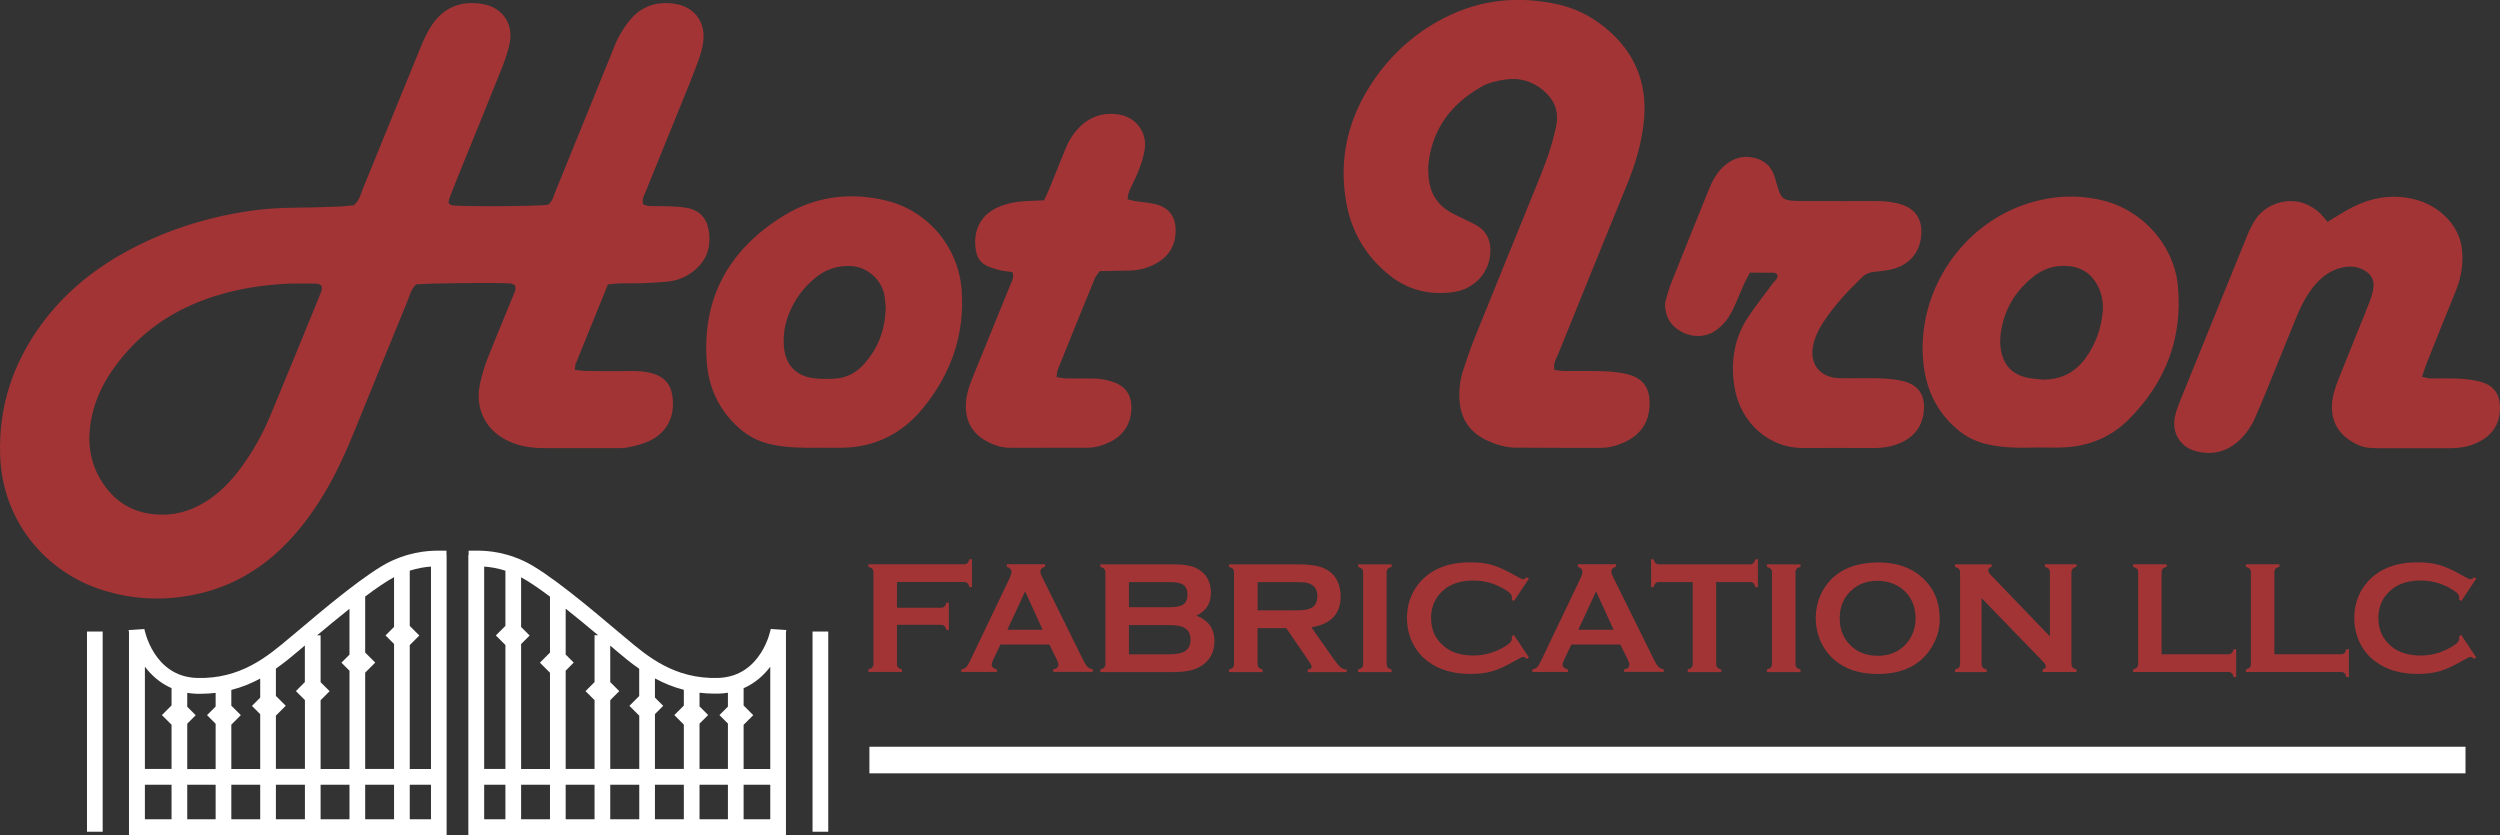
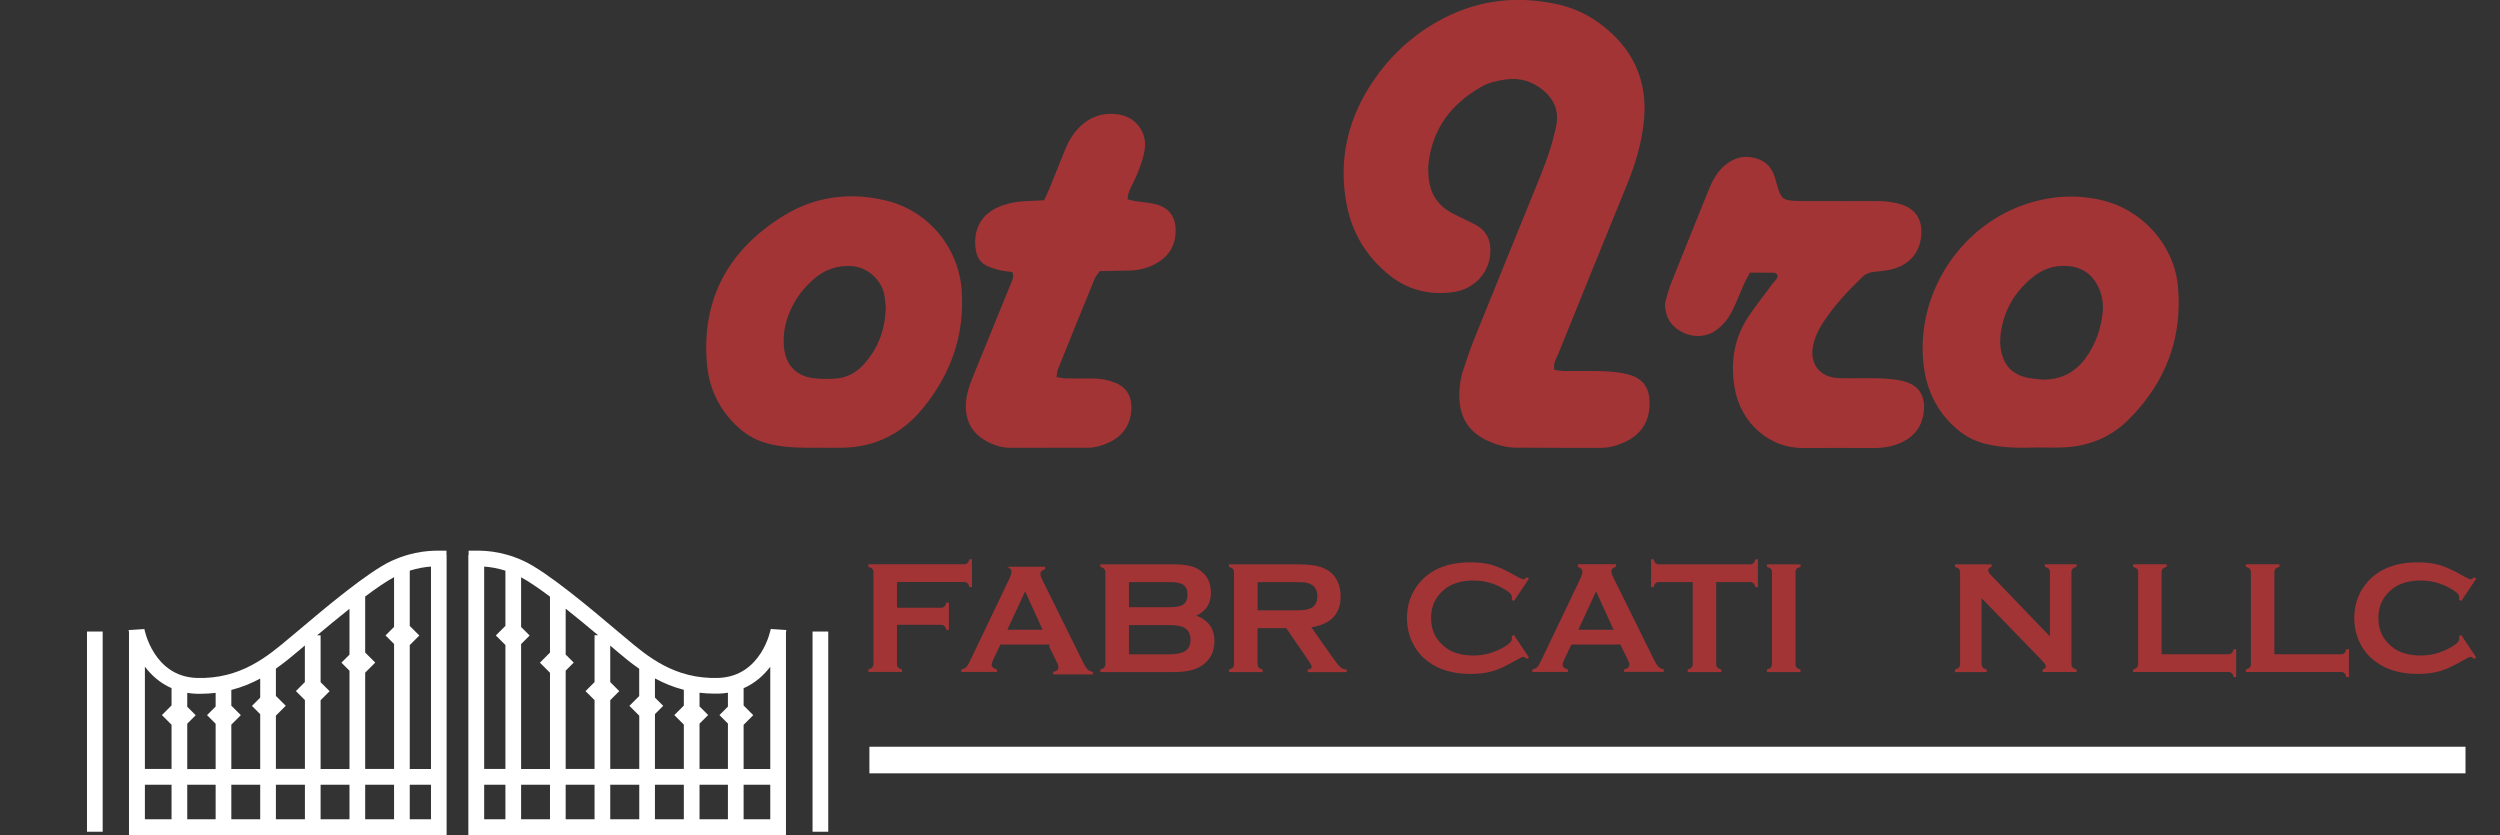
<svg xmlns="http://www.w3.org/2000/svg" id="Layer_2" data-name="Layer 2" viewBox="0 0 360.1 120.27">
  <rect x="0" y="0" width="360.1" height="120.27" fill="#333333" stroke="none" />
  <defs>
    <style>
      .cls-1 {
        fill: #fff;
      }

      .cls-2 {
        fill: #a23436;
      }
    </style>
  </defs>
  <g id="Layer_1-2" data-name="Layer 1">
    <path class="cls-2" d="M129.2,90.01v5.59c0,.23,.05,.41,.16,.54,.11,.12,.3,.22,.56,.29v.36h-4.84v-.36c.27-.08,.46-.17,.57-.3s.16-.3,.16-.53v-13.13c0-.23-.05-.41-.16-.53-.11-.12-.3-.22-.57-.3v-.36h13.74c.23,0,.4-.05,.52-.16,.12-.1,.22-.29,.3-.57h.36v4.01h-.36c-.08-.28-.17-.47-.3-.57-.12-.1-.3-.16-.52-.16h-9.62v3.71h6.29c.23,0,.41-.05,.53-.16,.12-.11,.22-.3,.3-.57h.36v3.92h-.36c-.08-.27-.17-.46-.3-.57-.12-.11-.3-.16-.53-.16h-6.29Z" />
-     <path class="cls-2" d="M151.15,92.84h-7.05l-1.04,2.18c-.14,.3-.22,.54-.22,.72,0,.33,.25,.56,.76,.69v.36h-5.13v-.36c.3-.06,.53-.17,.69-.32,.16-.15,.34-.45,.55-.89l5.71-11.93c.18-.38,.27-.68,.27-.91,0-.35-.22-.6-.66-.75v-.36h5.5v.36c-.45,.13-.67,.35-.67,.67,0,.22,.07,.47,.22,.75l5.91,11.96c.25,.51,.47,.85,.66,1.04,.19,.19,.44,.31,.76,.37v.36h-5.71v-.36c.5-.08,.75-.32,.75-.7,0-.16-.08-.39-.23-.71l-1.07-2.18Zm-.97-2.13l-2.52-5.53-2.56,5.53h5.07Z" />
+     <path class="cls-2" d="M151.15,92.84h-7.05l-1.04,2.18c-.14,.3-.22,.54-.22,.72,0,.33,.25,.56,.76,.69v.36h-5.13v-.36c.3-.06,.53-.17,.69-.32,.16-.15,.34-.45,.55-.89l5.71-11.93c.18-.38,.27-.68,.27-.91,0-.35-.22-.6-.66-.75h5.5v.36c-.45,.13-.67,.35-.67,.67,0,.22,.07,.47,.22,.75l5.91,11.96c.25,.51,.47,.85,.66,1.04,.19,.19,.44,.31,.76,.37v.36h-5.71v-.36c.5-.08,.75-.32,.75-.7,0-.16-.08-.39-.23-.71l-1.07-2.18Zm-.97-2.13l-2.52-5.53-2.56,5.53h5.07Z" />
    <path class="cls-2" d="M172.31,88.67c1.74,.66,2.62,1.88,2.62,3.66,0,1.42-.51,2.53-1.52,3.33-.52,.4-1.11,.69-1.79,.87-.68,.18-1.52,.27-2.52,.27h-10.61v-.36c.27-.08,.46-.17,.57-.3,.11-.12,.16-.3,.16-.53v-13.13c0-.23-.05-.41-.16-.53-.11-.12-.3-.22-.57-.3v-.36h10.51c1.01,0,1.82,.08,2.43,.23,.61,.15,1.15,.41,1.61,.77,.92,.72,1.38,1.76,1.38,3.12,0,1.52-.7,2.61-2.1,3.27m-9.71-1.22h5.95c.9,0,1.53-.13,1.89-.4,.4-.3,.6-.77,.6-1.41s-.19-1.12-.57-1.39c-.38-.28-1.02-.41-1.92-.41h-5.95v3.62Zm0,6.79h5.75c1.07,0,1.84-.15,2.31-.44,.54-.34,.81-.9,.81-1.67s-.27-1.32-.81-1.67c-.46-.3-1.23-.44-2.31-.44h-5.75v4.23Z" />
    <path class="cls-2" d="M181.14,90.47v5.15c0,.23,.05,.4,.16,.53,.11,.12,.3,.22,.56,.29v.36h-4.84v-.36c.27-.08,.46-.17,.57-.3,.11-.12,.16-.3,.16-.52v-13.14c0-.23-.05-.41-.16-.53-.11-.12-.3-.22-.57-.3v-.36h9.71c1.18,0,2.12,.07,2.81,.2,.69,.14,1.3,.38,1.81,.72,.6,.39,1.05,.93,1.34,1.6,.28,.65,.42,1.35,.42,2.09,0,2.53-1.41,4.01-4.22,4.45l3.01,4.29c.53,.75,.92,1.23,1.17,1.45,.25,.22,.55,.34,.9,.36v.36h-5.61v-.36c.39-.06,.58-.2,.58-.41,0-.14-.18-.47-.53-.99l-3.14-4.57h-4.14Zm0-2.56h5.23c.77,0,1.32-.02,1.64-.07,.32-.05,.61-.14,.88-.28,.58-.31,.86-.87,.86-1.68s-.29-1.37-.86-1.68c-.27-.15-.56-.25-.87-.29-.31-.04-.85-.06-1.64-.06h-5.23v4.07Z" />
-     <path class="cls-2" d="M196.35,95.61v-13.14c0-.23-.05-.4-.16-.52-.11-.12-.3-.22-.57-.3v-.36h4.84v.36c-.27,.07-.46,.16-.57,.29-.11,.12-.16,.3-.16,.53v13.14c0,.24,.05,.41,.16,.54,.11,.13,.3,.22,.56,.29v.36h-4.84v-.36c.27-.08,.46-.17,.57-.3,.11-.12,.16-.3,.16-.53" />
    <path class="cls-2" d="M218.07,91.47l2.16,3.23-.3,.21c-.21-.2-.39-.3-.52-.3s-.52,.18-1.15,.55c-1.3,.75-2.4,1.26-3.29,1.52-.89,.26-1.95,.39-3.18,.39-2.45,0-4.46-.58-6.03-1.74-.93-.67-1.65-1.51-2.18-2.51-.61-1.14-.92-2.41-.92-3.79,0-1.88,.55-3.51,1.65-4.9,1.65-2.08,4.15-3.13,7.49-3.13,1.23,0,2.28,.13,3.16,.39,.88,.26,1.98,.77,3.3,1.52,.63,.36,1.01,.53,1.15,.53s.31-.1,.52-.3l.3,.2-2.16,3.24-.31-.2c.02-.12,.02-.22,.02-.31,0-.22-.09-.42-.28-.62s-.53-.42-1.01-.7c-1.34-.76-2.76-1.13-4.26-1.13-1.77,0-3.19,.44-4.24,1.33-1.24,1.04-1.86,2.39-1.86,4.07s.62,3.03,1.86,4.07c1.05,.89,2.47,1.33,4.24,1.33,1.5,0,2.92-.38,4.26-1.14,.49-.27,.82-.51,1.01-.7,.19-.19,.28-.4,.28-.62,0-.08,0-.18-.02-.3l.31-.22Z" />
    <path class="cls-2" d="M233.39,92.84h-7.05l-1.04,2.18c-.14,.3-.22,.54-.22,.72,0,.33,.25,.56,.76,.69v.36h-5.13v-.36c.3-.06,.53-.17,.69-.32,.16-.15,.34-.45,.55-.89l5.71-11.93c.18-.38,.27-.68,.27-.91,0-.35-.22-.6-.66-.75v-.36h5.5v.36c-.45,.13-.67,.35-.67,.67,0,.22,.07,.47,.22,.75l5.91,11.96c.25,.51,.47,.85,.66,1.04,.19,.19,.44,.31,.76,.37v.36h-5.71v-.36c.5-.08,.75-.32,.75-.7,0-.16-.08-.39-.23-.71l-1.07-2.18Zm-.97-2.13l-2.52-5.53-2.56,5.53h5.07Z" />
    <path class="cls-2" d="M247.2,83.84v11.77c0,.24,.05,.41,.16,.53,.11,.12,.3,.22,.57,.3v.36h-4.84v-.36c.27-.08,.46-.17,.57-.3,.11-.12,.16-.3,.16-.53v-11.77h-4.82c-.23,0-.4,.05-.52,.16-.12,.1-.22,.29-.3,.57h-.36v-4.01h.36c.08,.28,.18,.47,.3,.57s.29,.16,.52,.16h13.02c.24,0,.41-.05,.53-.16,.12-.1,.22-.29,.3-.57h.36v4.01h-.36c-.08-.28-.17-.47-.3-.57-.12-.1-.3-.16-.53-.16h-4.81Z" />
    <path class="cls-2" d="M255.24,95.61v-13.14c0-.23-.05-.4-.16-.52-.11-.12-.3-.22-.57-.3v-.36h4.84v.36c-.27,.07-.46,.16-.57,.29-.11,.12-.16,.3-.16,.53v13.14c0,.24,.05,.41,.16,.54,.11,.13,.3,.22,.56,.29v.36h-4.84v-.36c.27-.08,.46-.17,.57-.3,.11-.12,.16-.3,.16-.53" />
-     <path class="cls-2" d="M270.45,81.01c2.71,0,4.85,.73,6.44,2.19,1.68,1.53,2.51,3.51,2.51,5.94,0,1.49-.4,2.87-1.21,4.16-1.57,2.52-4.15,3.78-7.73,3.78-2.69,0-4.82-.73-6.41-2.19-.85-.78-1.49-1.72-1.93-2.81-.39-.96-.58-1.97-.58-3.04,0-1.55,.4-2.98,1.19-4.26,1.52-2.46,4.09-3.72,7.7-3.76m.01,2.64c-1.48,0-2.71,.44-3.7,1.32-1.17,1.04-1.75,2.4-1.75,4.08s.58,3.04,1.75,4.08c.99,.88,2.23,1.32,3.72,1.32s2.73-.44,3.71-1.32c.58-.52,1.03-1.16,1.34-1.92,.27-.67,.41-1.37,.41-2.09,0-1.76-.58-3.14-1.75-4.15-.99-.86-2.24-1.3-3.73-1.32" />
    <path class="cls-2" d="M285.43,86.17v9.44c0,.23,.05,.41,.16,.53,.11,.12,.3,.22,.57,.3v.36h-4.56v-.36c.27-.08,.46-.17,.57-.3s.16-.3,.16-.53v-13.14c0-.23-.05-.4-.16-.52-.11-.12-.3-.22-.57-.3v-.36h5.28v.36c-.33,.08-.49,.26-.49,.52,0,.18,.11,.38,.32,.6l8.56,8.9v-9.21c0-.23-.05-.4-.16-.52-.11-.12-.3-.22-.57-.3v-.36h4.56v.36c-.27,.08-.46,.17-.57,.3-.11,.12-.16,.3-.16,.52v13.14c0,.23,.05,.41,.16,.53,.11,.12,.3,.22,.57,.3v.36h-4.89v-.36c.32-.07,.48-.23,.48-.49,0-.15-.19-.42-.56-.8l-8.7-8.98Z" />
    <path class="cls-2" d="M311.37,94.24h9.54c.23,0,.41-.05,.53-.16,.12-.11,.22-.3,.3-.57h.36v4.01h-.36c-.08-.27-.17-.46-.3-.57-.12-.11-.3-.16-.53-.16h-13.66v-.36c.27-.08,.46-.17,.57-.3,.11-.12,.16-.3,.16-.53v-13.13c0-.23-.05-.41-.16-.53s-.3-.22-.57-.3v-.36h4.84v.36c-.27,.07-.46,.16-.57,.29-.11,.12-.16,.31-.16,.54v11.77Z" />
    <path class="cls-2" d="M327.61,94.24h9.54c.23,0,.41-.05,.53-.16,.12-.11,.22-.3,.3-.57h.36v4.01h-.36c-.08-.27-.17-.46-.3-.57-.12-.11-.3-.16-.53-.16h-13.66v-.36c.27-.08,.46-.17,.57-.3,.11-.12,.16-.3,.16-.53v-13.13c0-.23-.05-.41-.16-.53s-.3-.22-.57-.3v-.36h4.84v.36c-.27,.07-.46,.16-.57,.29-.11,.12-.16,.31-.16,.54v11.77Z" />
    <path class="cls-2" d="M354.52,91.47l2.16,3.23-.3,.21c-.21-.2-.39-.3-.52-.3s-.52,.18-1.15,.55c-1.3,.75-2.4,1.26-3.29,1.52-.89,.26-1.95,.39-3.18,.39-2.45,0-4.46-.58-6.03-1.74-.93-.67-1.65-1.51-2.18-2.51-.61-1.14-.92-2.41-.92-3.79,0-1.88,.55-3.51,1.65-4.9,1.65-2.08,4.15-3.13,7.49-3.13,1.23,0,2.28,.13,3.16,.39,.88,.26,1.98,.77,3.3,1.52,.63,.36,1.01,.53,1.15,.53s.31-.1,.52-.3l.3,.2-2.16,3.24-.31-.2c.02-.12,.02-.22,.02-.31,0-.22-.09-.42-.28-.62-.19-.19-.53-.42-1.01-.7-1.34-.76-2.76-1.13-4.26-1.13-1.77,0-3.19,.44-4.24,1.33-1.24,1.04-1.86,2.39-1.86,4.07s.62,3.03,1.86,4.07c1.05,.89,2.47,1.33,4.24,1.33,1.5,0,2.92-.38,4.26-1.14,.49-.27,.82-.51,1.01-.7,.19-.19,.28-.4,.28-.62,0-.08,0-.18-.02-.3l.31-.22Z" />
-     <path class="cls-2" d="M87.56,40.98c-1.58,3.89-3.12,7.66-4.64,11.43-.09,.23-.07,.51-.11,.87,.65,.06,1.25,.16,1.85,.16,2.22,.02,4.43,.02,6.65,0,.99,0,1.94,.11,2.88,.41,1.5,.48,2.4,1.52,2.64,3.04,.49,3.07-.75,5.41-3.28,6.62-.94,.45-2,.7-3.03,.92-.68,.15-1.41,.11-2.12,.12-3.28,.01-6.56,0-9.84,0-1.51,0-3-.14-4.45-.65-4.42-1.58-5.69-5.33-4.98-8.57,.26-1.21,.6-2.41,1.05-3.56,1.2-3.05,2.47-6.07,3.71-9.11,.19-.48,.49-.94,.28-1.57-.19-.08-.42-.24-.66-.26-1.88-.16-11.99-.04-13.57,.14-.75,.67-.94,1.67-1.31,2.55-2.53,6.15-5.03,12.31-7.53,18.46-1.31,3.2-2.72,6.35-4.53,9.32-1.72,2.82-3.67,5.44-6.06,7.72-3.34,3.19-7.22,5.4-11.74,6.46-4.68,1.1-9.35,.97-13.92-.46C6.72,82.5,.35,75.19,.02,65.64c-.24-7.04,1.82-13.28,5.93-18.9,3.25-4.44,7.4-7.86,12.21-10.49,5.58-3.05,11.54-4.95,17.83-5.87,2.12-.31,4.23-.44,6.36-.46,2.04-.02,4.08-.08,6.12-.15,.88-.03,1.75-.14,2.5-.2,.83-.73,.99-1.64,1.32-2.44,2.79-6.81,5.54-13.63,8.34-20.43,.47-1.14,1.01-2.28,1.71-3.28,1.77-2.49,4.26-3.36,7.24-2.83,2.7,.48,4.33,2.7,3.87,5.41-.24,1.38-.74,2.73-1.26,4.05-1.77,4.45-3.59,8.87-5.39,13.31-.67,1.64-1.33,3.29-1.97,4.94-.12,.31-.17,.64-.25,.92,.24,.18,.37,.35,.51,.36,2.33,.21,11.88,.14,13.82-.08,.65-.4,.78-1.14,1.04-1.78,2.71-6.65,5.41-13.3,8.11-19.95,.33-.82,.62-1.67,1.05-2.44,.52-.92,1.08-1.84,1.78-2.63,1.66-1.87,3.81-2.51,6.25-2.16,2.75,.39,4.42,2.47,4.18,5.21-.07,.79-.26,1.58-.51,2.33-.45,1.34-.97,2.66-1.5,3.98-2.09,5.18-4.2,10.35-6.3,15.52-.23,.56-.6,1.09-.36,1.88,.26,.07,.58,.21,.91,.22,.97,.04,1.95,0,2.93,.04,.8,.03,1.6,.08,2.38,.21,1.77,.3,2.87,1.39,3.19,3.13,.43,2.35-.19,4.4-2.1,5.94-1.06,.85-2.28,1.39-3.62,1.54-1.32,.15-2.65,.2-3.98,.26-1.5,.07-3.01-.11-4.79,.19m-45.37-.16c-3.83,.13-7.59,.67-11.25,1.82-6.12,1.93-11.13,5.4-14.79,10.71-1.53,2.21-2.61,4.63-3.07,7.3-.5,2.89-.18,5.67,1.29,8.24,1.97,3.43,4.95,5.21,8.94,5.23,2.67,.02,5.03-.9,7.17-2.45,1.74-1.26,3.16-2.84,4.41-4.57,1.62-2.24,2.95-4.64,4.01-7.18,2.46-5.88,4.86-11.8,7.27-17.7,.4-.97,.16-1.37-.8-1.38-1.06-.02-2.13,0-3.19,0" />
    <path class="cls-2" d="M223.85,53.27c.48,.06,.99,.17,1.5,.17,1.86,.02,3.73-.04,5.59,.03,1.14,.04,2.31,.15,3.41,.42,2.28,.55,3.26,1.91,3.26,4.2,0,2.69-1.27,4.55-3.69,5.64-1.06,.48-2.17,.78-3.34,.78-4.08,0-8.16,0-12.23-.03-1.43-.01-2.8-.42-4.1-1.01-2.48-1.13-3.84-3.05-4.02-5.79-.1-1.43,.05-2.84,.48-4.2,.51-1.6,1.05-3.2,1.68-4.76,2.95-7.32,5.93-14.61,8.9-21.92,.97-2.38,1.93-4.76,2.54-7.27,.12-.52,.27-1.03,.36-1.55,.35-2.02-.34-3.66-1.89-4.96-1.58-1.32-3.41-1.87-5.45-1.57-1.23,.18-2.45,.45-3.54,1.08-4.25,2.45-6.95,5.97-7.54,10.94-.07,.61-.05,1.24-.01,1.86,.16,2.39,1.23,4.22,3.38,5.36,.7,.37,1.43,.71,2.14,1.06,.55,.28,1.13,.52,1.64,.86,1.1,.73,1.68,1.77,1.75,3.11,.16,3.27-2.1,5.95-5.49,6.38-3.42,.43-6.52-.37-9.2-2.58-3.2-2.63-5.24-6.01-6.01-10.07-1.13-5.91-.05-11.48,3.07-16.6,2.69-4.41,6.32-7.86,10.93-10.24,5.26-2.71,10.81-3.25,16.54-1.95,2.91,.66,5.44,2.1,7.63,4.14,3.79,3.53,5.21,7.92,4.61,13-.36,3.01-1.21,5.89-2.36,8.7-3.32,8.12-6.61,16.25-9.9,24.38-.29,.72-.8,1.4-.6,2.37" />
-     <path class="cls-2" d="M335.27,31.95c1.08-.65,1.97-1.23,2.89-1.74,2.37-1.32,4.89-2.06,7.64-1.83,2.27,.19,4.33,.93,6.05,2.44,1.75,1.53,2.73,3.44,2.83,5.8,.08,1.9-.29,3.69-1.01,5.44-1.38,3.36-2.72,6.73-4.07,10.11-.26,.64-.46,1.31-.73,2.09,.47,.11,.79,.24,1.11,.24,1.42,.03,2.84-.04,4.25,.04,1.05,.06,2.13,.19,3.14,.47,1.86,.52,2.73,1.8,2.72,3.75,0,2.26-1.05,3.88-3.05,4.9-1.29,.66-2.68,.9-4.12,.9-3.46,0-6.91,0-10.37,0-.35,0-.71-.03-1.06-.04-.91-.03-1.75-.33-2.52-.78-2.1-1.21-3.2-2.98-3.07-5.47,.07-1.26,.46-2.43,.91-3.59,.88-2.22,1.78-4.44,2.68-6.66,.6-1.48,1.21-2.95,1.78-4.44,.25-.66,.47-1.34,.58-2.04,.19-1.16-.31-2.07-1.35-2.64-1.16-.64-2.37-.62-3.61-.24-1.5,.45-2.65,1.4-3.62,2.59-1.13,1.39-1.9,2.98-2.58,4.63-1.48,3.61-2.93,7.22-4.4,10.83-.47,1.15-.95,2.29-1.45,3.42-.58,1.31-1.37,2.48-2.45,3.44-1.72,1.52-3.73,1.99-5.94,1.46-2.37-.56-3.68-2.65-3.17-5.04,.17-.77,.45-1.53,.75-2.27,3.22-7.97,6.45-15.93,9.69-23.88,.3-.73,.67-1.45,1.09-2.12,1.54-2.47,4.88-3.34,7.25-2.36,.64,.26,1.26,.64,1.8,1.07,.48,.38,.84,.9,1.39,1.51" />
    <path class="cls-2" d="M256.01,39.57c-.14-.1-.27-.28-.41-.28-1.15-.02-2.29-.01-3.54-.01-.29,.54-.6,1.07-.85,1.62-.54,1.21-1.01,2.46-1.59,3.66-.54,1.13-1.27,2.13-2.28,2.9-2.83,2.16-6.63,.24-7.27-2.12-.19-.7-.34-1.38-.13-2.09,.25-.85,.47-1.71,.8-2.53,1.77-4.45,3.57-8.88,5.36-13.32,.5-1.24,1.1-2.43,2.1-3.36,1.32-1.23,2.84-1.74,4.65-1.26,1.3,.35,2.19,1.14,2.66,2.38,.22,.58,.36,1.19,.54,1.78,.53,1.7,.81,1.92,2.65,2,.8,.03,1.6,.02,2.39,.02,3.1,0,6.21,.02,9.31,0,1.17,0,2.3,.14,3.41,.47,2.02,.61,3.03,2.08,2.94,4.2-.11,2.71-1.71,4.6-4.47,5.21-.78,.17-1.58,.24-2.37,.32-.64,.07-1.19,.28-1.66,.74-2.05,1.97-3.99,4.04-5.56,6.42-.74,1.12-1.32,2.31-1.56,3.64-.43,2.42,.92,4.23,3.35,4.48,.62,.06,1.24,.05,1.86,.05,1.6,0,3.2-.05,4.79,.02,1.05,.05,2.13,.16,3.15,.43,2.09,.55,3.02,2.03,2.84,4.19-.18,2.14-1.26,3.65-3.17,4.57-1.22,.58-2.52,.82-3.87,.83-3.46,0-6.92-.02-10.38,0-4.77,.04-8.99-3.51-9.86-8.76-.6-3.63-.06-7.09,2.02-10.19,1.08-1.62,2.31-3.14,3.45-4.72,.29-.4,.84-.69,.71-1.32" />
    <path class="cls-2" d="M293.36,64.46c-2.39,.07-4.78,.07-7.14-.47-1.69-.39-3.15-1.13-4.44-2.27-2.97-2.59-4.44-5.92-4.77-9.78-.87-10.06,5.63-19.71,15.25-22.69,3.46-1.07,6.95-1.24,10.49-.41,5.97,1.4,10.41,6.61,10.95,12.29,.72,7.55-1.77,13.95-7.06,19.27-2.53,2.54-5.7,3.86-9.3,4.04-1.33,.07-2.66,.01-3.99,.01m.83-9.77c2.7,.03,4.79-1.04,6.35-3.27,1.36-1.94,2.1-4.08,2.34-6.42,.12-1.17-.05-2.33-.51-3.39-.83-1.95-2.31-3.09-4.47-3.28-1.96-.17-3.69,.43-5.18,1.66-2.18,1.8-3.68,4.05-4.31,6.85-.32,1.41-.43,2.79-.05,4.2,.49,1.81,1.68,2.89,3.45,3.33,.77,.19,1.58,.21,2.37,.31" />
    <path class="cls-2" d="M117.95,64.49c-2.3,.03-4.6,.02-6.87-.48-1.79-.39-3.32-1.18-4.67-2.39-2.77-2.49-4.29-5.62-4.59-9.3-.77-9.34,3.16-16.34,10.96-21.19,4.55-2.83,9.61-3.51,14.85-2.24,6.06,1.46,10.45,6.72,10.89,12.92,.46,6.42-1.55,12.06-5.58,16.99-2.96,3.61-6.8,5.6-11.53,5.69-1.15,.02-2.3,0-3.46,0m9.62-20.32c-.01-.11-.06-.82-.16-1.52-.29-2.1-2.32-4.29-5.01-4.34-1.87-.04-3.49,.51-4.92,1.67-1.76,1.42-3.06,3.2-3.88,5.31-.58,1.5-.83,3.08-.68,4.7,.22,2.49,1.67,4.12,4.14,4.47,1.04,.15,2.12,.13,3.18,.08,1.78-.09,3.21-.92,4.36-2.26,1.85-2.16,2.9-4.65,2.99-8.1" />
    <path class="cls-2" d="M145.79,39.18c-.54-.08-1.16-.11-1.75-.26-.68-.17-1.37-.36-1.99-.68-.83-.42-1.31-1.17-1.47-2.1-.49-2.78,.56-5.15,3.22-6.31,1.32-.57,2.71-.81,4.14-.87,.79-.03,1.57-.07,2.45-.11,.28-.61,.55-1.16,.78-1.72,.77-1.89,1.52-3.78,2.29-5.67,.48-1.16,1.11-2.22,2-3.11,1.62-1.63,3.59-2.23,5.84-1.83,2.42,.43,3.98,2.65,3.57,5.09-.25,1.49-.8,2.9-1.43,4.28-.4,.87-.96,1.7-1.03,2.81,.35,.09,.67,.19,1,.25,1.05,.17,2.12,.22,3.14,.49,1.87,.51,2.78,1.79,2.79,3.71,.01,2.15-.93,3.74-2.79,4.79-1.18,.66-2.46,1-3.81,1.03-1.42,.03-2.83,.05-4.33,.08-.25,.36-.56,.68-.72,1.07-1.78,4.35-3.55,8.7-5.3,13.06-.13,.31-.13,.68-.21,1.14,.5,.07,.92,.17,1.35,.18,1.24,.02,2.48,.02,3.72,.01,1.17-.01,2.31,.2,3.38,.62,1.44,.57,2.25,1.66,2.33,3.25,.12,2.4-1.02,4.34-3.2,5.34-.97,.45-1.99,.77-3.08,.77-3.72,.01-7.45,.01-11.17,.01-1.09,0-2.12-.3-3.07-.77-2.19-1.07-3.35-2.82-3.32-5.3,.01-1.55,.53-2.95,1.1-4.35,1.77-4.35,3.55-8.7,5.31-13.05,.23-.56,.62-1.1,.27-1.87" />
    <rect class="cls-1" x="125.23" y="107.56" width="229.9" height="3.83" />
    <path class="cls-1" d="M12.53,119.8h2.26v-28.83h-2.26v28.83Zm51.78-39.84v-.64c-.14,0-.29,0-.46,0-1.54-.02-4.11-.05-7.45,1.47-3.4,1.56-9.78,6.95-13.59,10.17-.3,.26-.59,.5-.85,.71l-.29,.24c-3.13,2.64-7.03,5.93-13.31,5.74-6.28-.19-7.56-7-7.57-7.07v.02s-2.26,.15-2.26,.15c0,.09,.02,.21,.05,.35v29.17h45.75v-40.31h-.04ZM24.71,118.01h-3.84v-4.98h3.84v4.98Zm0-16.4l-1.39,1.39,1.39,1.39v6.37h-3.84v-14.73c.93,1.22,2.18,2.37,3.84,3.09v2.49Zm6.35,16.4h-4.09v-4.98h4.09v4.98Zm0-16.24l-1.24,1.24,1.24,1.24v6.53h-4.09v-6.54l1.22-1.22-1.22-1.22v-2c.43,.07,.87,.11,1.34,.13,.2,0,.4,0,.6,0,.75,0,1.46-.05,2.15-.13v1.97Zm6.42,16.24h-4.16v-4.98h4.16v4.98Zm0-17.52l-1.19,1.19,1.19,1.19v7.9h-4.16v-6.39l1.37-1.37-1.37-1.37v-2.26c1.54-.39,2.92-.97,4.16-1.64v2.76Zm6.44,17.52h-4.18v-4.98h4.18v4.98Zm0-19.77l-1.3,1.3,1.3,1.3v9.91h-4.18v-7.67l1.42-1.42-1.42-1.42v-3.93c1.28-.89,2.4-1.84,3.4-2.68l.28-.24c.15-.13,.32-.27,.49-.42v5.26Zm6.42,19.77h-4.16v-4.98h4.16v4.98Zm0-23.72l-1.16,1.16,1.16,1.16v14.16h-4.16v-9.91l1.3-1.3-1.3-1.3v-6.75h-.5c1.38-1.16,3.02-2.52,4.66-3.82v6.61Zm6.42,23.72h-4.16v-4.98h4.16v4.98Zm0-27.71l-1.23,1.23,1.23,1.23v18h-4.16v-13.87l1.45-1.45-1.45-1.45v-8.07c1.56-1.17,3.02-2.17,4.16-2.79v7.16Zm5.32,27.71h-3.06v-4.98h3.06v4.98Zm0-7.24h-3.06v-17.85l1.38-1.38-1.38-1.38v-7.96c1.17-.37,2.19-.53,3.06-.59v29.15Z" />
    <path class="cls-1" d="M117.04,119.8h2.26v-28.83h-2.26v28.83Zm-6.02-29.22c0,.07-1.29,6.87-7.57,7.07-6.28,.19-10.18-3.09-13.31-5.74l-.29-.24c-.26-.22-.54-.46-.85-.71-3.81-3.22-10.19-8.61-13.59-10.17-3.33-1.53-5.91-1.49-7.45-1.47-.16,0-.31,0-.46,0v.64h-.04v40.31h45.75v-29.17c.03-.14,.04-.26,.05-.35l-2.26-.15v-.02Zm-38.22,27.43h-3.06v-4.98h3.06v4.98Zm0-27.86l-1.38,1.38,1.38,1.38v17.85h-3.06v-29.15c.87,.06,1.89,.22,3.06,.59v7.96Zm6.42,27.86h-4.16v-4.98h4.16v4.98Zm0-24.01l-1.45,1.45,1.45,1.45v13.87h-4.16v-18l1.23-1.23-1.23-1.23v-7.16c1.14,.62,2.6,1.62,4.16,2.79v8.07Zm6.42,24.01h-4.16v-4.98h4.16v4.98Zm0-26.51v6.75l-1.3,1.3,1.3,1.3v9.91h-4.16v-14.16l1.16-1.16-1.16-1.16v-6.61c1.64,1.3,3.27,2.66,4.66,3.82h-.49Zm6.44,26.51h-4.18v-4.98h4.18v4.98Zm0-17.76l-1.42,1.42,1.42,1.42v7.67h-4.18v-9.91l1.3-1.3-1.3-1.3v-5.26c.17,.15,.34,.29,.49,.42l.28,.24c1,.85,2.12,1.79,3.4,2.68v3.93Zm6.42,17.76h-4.16v-4.98h4.16v4.98Zm0-16.38l-1.37,1.37,1.37,1.37v6.39h-4.16v-7.9l1.19-1.19-1.19-1.19v-2.76c1.25,.67,2.62,1.25,4.16,1.64v2.26Zm6.35,16.38h-4.09v-4.98h4.09v4.98Zm0-16.23l-1.22,1.22,1.22,1.22v6.54h-4.09v-6.53l1.24-1.24-1.24-1.24v-1.97c.69,.08,1.4,.13,2.15,.13,.2,0,.4,0,.6,0,.47-.01,.91-.06,1.34-.13v2Zm6.1,16.23h-3.84v-4.98h3.84v4.98Zm0-7.24h-3.84v-6.37l1.39-1.39-1.39-1.39v-2.49c1.66-.73,2.91-1.87,3.84-3.09v14.73Z" />
  </g>
</svg>